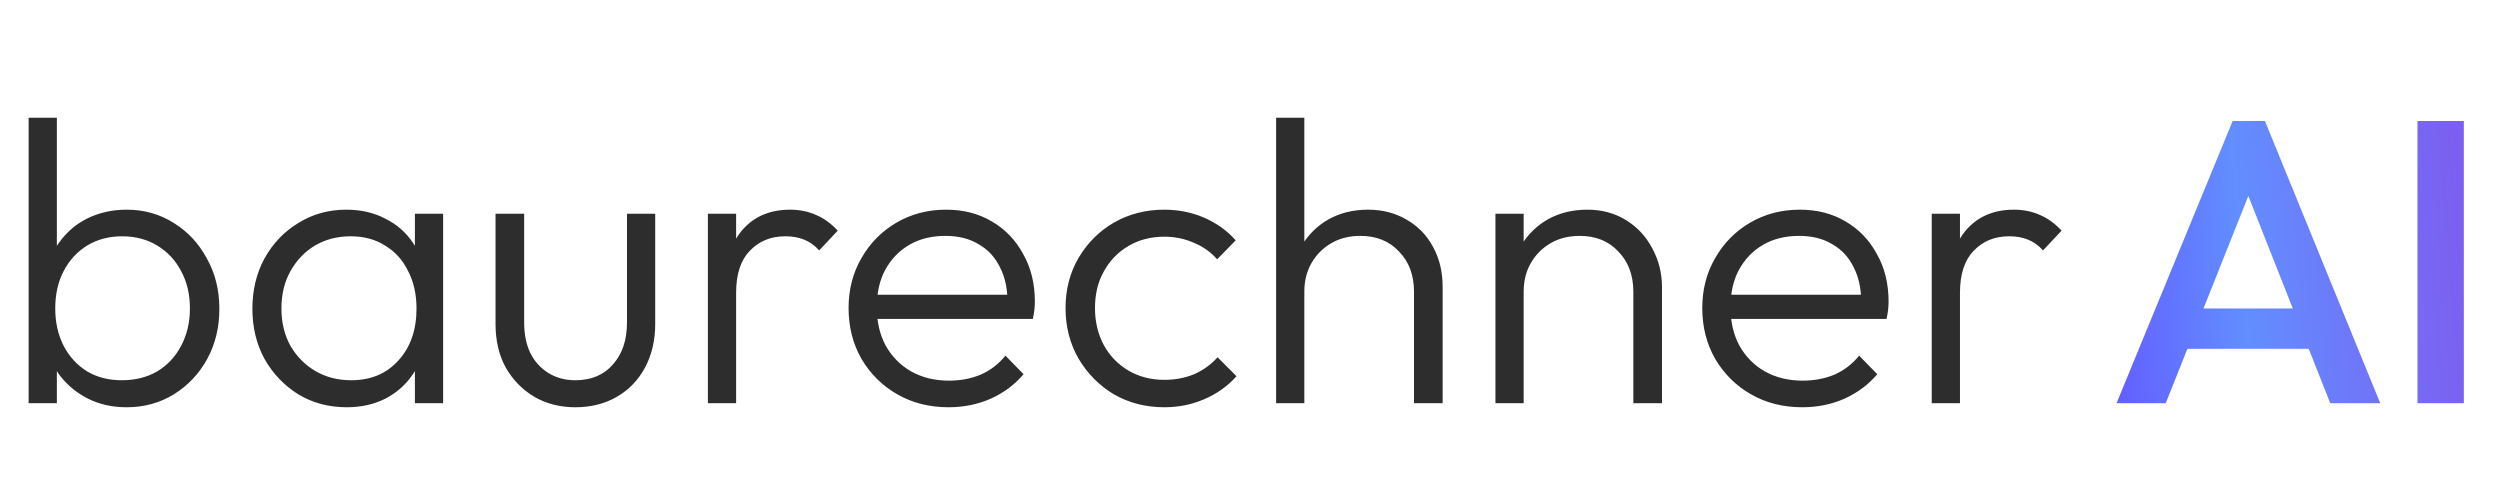
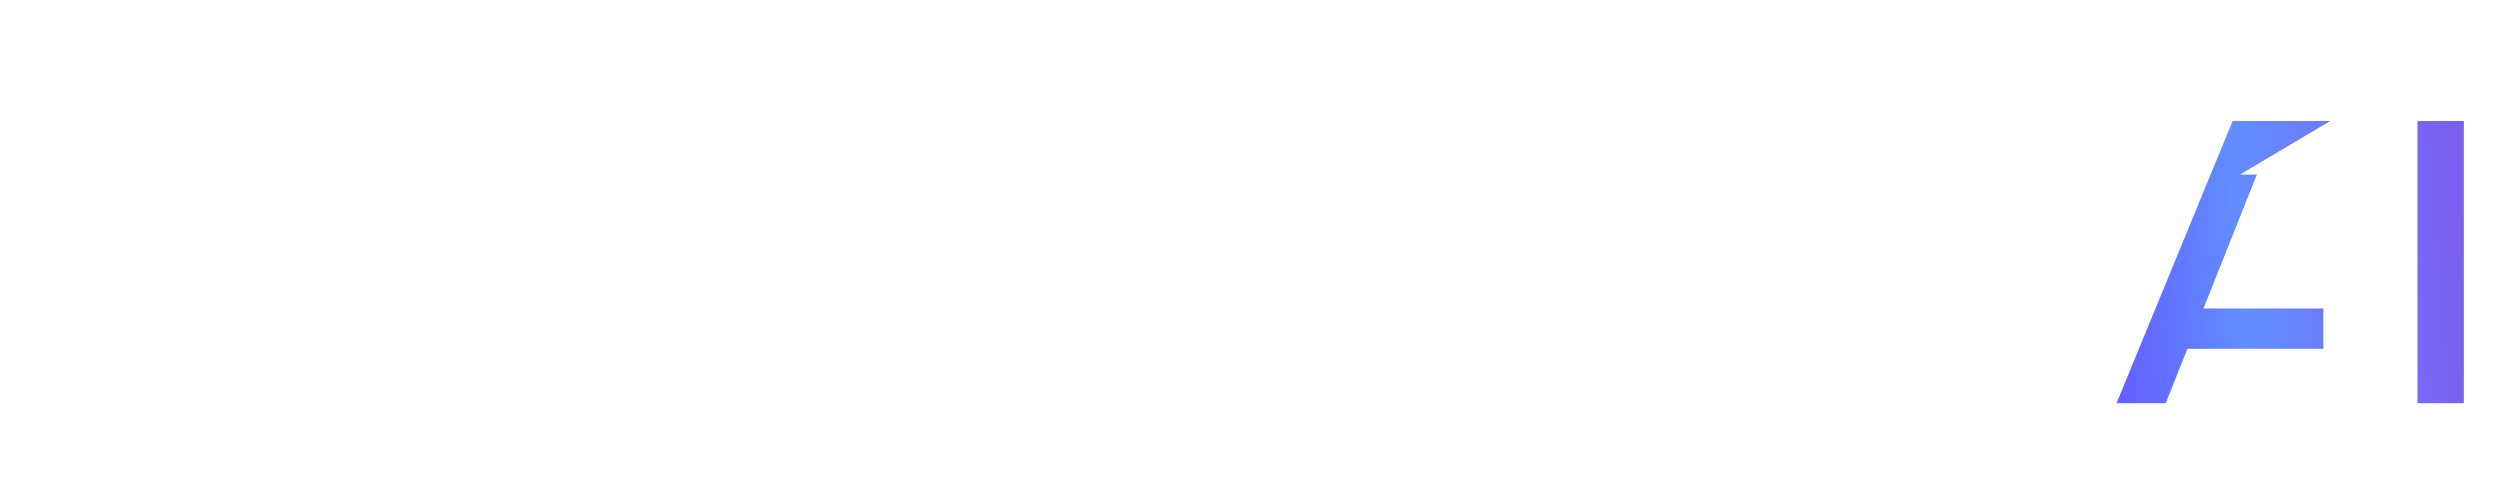
<svg xmlns="http://www.w3.org/2000/svg" width="248" height="50" viewBox="0 0 248 50" fill="none">
-   <path d="M12.56 40.4C11.12 40.4 9.827 40.107 8.68 39.52C7.533 38.933 6.587 38.133 5.84 37.12C5.12 36.08 4.68 34.88 4.52 33.52V27.64C4.68 26.253 5.133 25.053 5.88 24.04C6.627 23 7.573 22.2 8.72 21.64C9.893 21.08 11.173 20.8 12.56 20.8C14.293 20.8 15.853 21.24 17.24 22.12C18.627 22.973 19.72 24.147 20.52 25.64C21.347 27.107 21.76 28.773 21.76 30.64C21.76 32.48 21.36 34.133 20.56 35.6C19.76 37.067 18.653 38.24 17.24 39.12C15.853 39.973 14.293 40.4 12.56 40.4ZM12.08 37.72C13.413 37.72 14.587 37.427 15.6 36.84C16.613 36.227 17.4 35.387 17.96 34.32C18.547 33.227 18.84 31.987 18.84 30.6C18.84 29.187 18.547 27.947 17.96 26.88C17.4 25.813 16.613 24.973 15.6 24.36C14.587 23.747 13.427 23.44 12.12 23.44C10.813 23.44 9.653 23.747 8.64 24.36C7.653 24.973 6.88 25.813 6.32 26.88C5.76 27.947 5.48 29.187 5.48 30.6C5.48 31.987 5.76 33.227 6.32 34.32C6.88 35.387 7.653 36.227 8.64 36.84C9.627 37.427 10.773 37.72 12.08 37.72ZM2.84 40V11.68H5.64V25.8L5.08 30.32L5.64 34.96V40H2.84ZM34.398 40.4C32.612 40.4 31.012 39.973 29.598 39.12C28.185 38.24 27.065 37.067 26.238 35.6C25.438 34.133 25.038 32.48 25.038 30.64C25.038 28.773 25.438 27.107 26.238 25.64C27.065 24.147 28.185 22.973 29.598 22.12C31.012 21.24 32.598 20.8 34.358 20.8C35.798 20.8 37.078 21.093 38.198 21.68C39.345 22.24 40.265 23.04 40.958 24.08C41.678 25.093 42.118 26.28 42.278 27.64V33.52C42.118 34.88 41.678 36.08 40.958 37.12C40.265 38.16 39.345 38.973 38.198 39.56C37.078 40.12 35.812 40.4 34.398 40.4ZM34.838 37.72C36.785 37.72 38.345 37.067 39.518 35.76C40.718 34.453 41.318 32.733 41.318 30.6C41.318 29.187 41.038 27.947 40.478 26.88C39.945 25.787 39.185 24.947 38.198 24.36C37.238 23.747 36.105 23.44 34.798 23.44C33.465 23.44 32.278 23.747 31.238 24.36C30.225 24.973 29.412 25.827 28.798 26.92C28.212 27.987 27.918 29.213 27.918 30.6C27.918 31.987 28.212 33.213 28.798 34.28C29.412 35.347 30.238 36.187 31.278 36.8C32.318 37.413 33.505 37.72 34.838 37.72ZM41.158 40V34.96L41.718 30.32L41.158 25.8V21.2H43.958V40H41.158ZM57.077 40.4C55.557 40.4 54.197 40.053 52.997 39.36C51.797 38.64 50.85 37.667 50.157 36.44C49.49 35.213 49.157 33.773 49.157 32.12V21.2H51.997V32C51.997 33.147 52.197 34.147 52.597 35C53.023 35.853 53.623 36.52 54.397 37C55.17 37.48 56.063 37.72 57.077 37.72C58.65 37.72 59.89 37.2 60.797 36.16C61.73 35.12 62.197 33.733 62.197 32V21.2H64.997V32.12C64.997 33.747 64.663 35.187 63.997 36.44C63.33 37.693 62.397 38.667 61.197 39.36C59.997 40.053 58.623 40.4 57.077 40.4ZM70.223 40V21.2H73.023V40H70.223ZM73.023 29.04L71.863 28.52C71.863 26.147 72.436 24.267 73.583 22.88C74.756 21.493 76.356 20.8 78.383 20.8C79.316 20.8 80.169 20.973 80.943 21.32C81.716 21.64 82.436 22.16 83.103 22.88L81.263 24.84C80.809 24.333 80.303 23.973 79.743 23.76C79.21 23.547 78.596 23.44 77.903 23.44C76.463 23.44 75.29 23.92 74.383 24.88C73.476 25.813 73.023 27.2 73.023 29.04ZM94.098 40.4C92.205 40.4 90.511 39.973 89.018 39.12C87.525 38.267 86.338 37.093 85.458 35.6C84.605 34.107 84.178 32.427 84.178 30.56C84.178 28.72 84.605 27.067 85.458 25.6C86.311 24.107 87.472 22.933 88.938 22.08C90.405 21.227 92.045 20.8 93.858 20.8C95.565 20.8 97.072 21.187 98.378 21.96C99.712 22.733 100.751 23.813 101.498 25.2C102.271 26.56 102.658 28.133 102.658 29.92C102.658 30.133 102.645 30.387 102.618 30.68C102.591 30.947 102.538 31.267 102.458 31.64H86.178V29.24H100.938L99.938 30.12C99.965 28.733 99.725 27.547 99.218 26.56C98.738 25.547 98.031 24.773 97.098 24.24C96.192 23.68 95.085 23.4 93.778 23.4C92.418 23.4 91.231 23.693 90.218 24.28C89.205 24.867 88.405 25.693 87.818 26.76C87.258 27.8 86.978 29.04 86.978 30.48C86.978 31.92 87.272 33.187 87.858 34.28C88.472 35.373 89.311 36.227 90.378 36.84C91.472 37.453 92.725 37.76 94.138 37.76C95.285 37.76 96.338 37.56 97.298 37.16C98.258 36.733 99.072 36.107 99.738 35.28L101.538 37.12C100.658 38.16 99.565 38.973 98.258 39.56C96.978 40.12 95.591 40.4 94.098 40.4ZM115.502 40.4C113.662 40.4 111.995 39.973 110.502 39.12C109.035 38.24 107.862 37.053 106.982 35.56C106.128 34.067 105.702 32.4 105.702 30.56C105.702 28.72 106.128 27.067 106.982 25.6C107.862 24.107 109.035 22.933 110.502 22.08C111.995 21.227 113.662 20.8 115.502 20.8C116.915 20.8 118.235 21.067 119.462 21.6C120.688 22.133 121.728 22.88 122.582 23.84L120.742 25.72C120.102 25 119.328 24.453 118.422 24.08C117.515 23.68 116.542 23.48 115.502 23.48C114.168 23.48 112.982 23.787 111.942 24.4C110.902 25.013 110.088 25.853 109.502 26.92C108.915 27.96 108.622 29.173 108.622 30.56C108.622 31.92 108.915 33.147 109.502 34.24C110.088 35.307 110.902 36.147 111.942 36.76C112.982 37.373 114.168 37.68 115.502 37.68C116.568 37.68 117.555 37.493 118.462 37.12C119.368 36.72 120.142 36.16 120.782 35.44L122.662 37.32C121.782 38.307 120.715 39.067 119.462 39.6C118.235 40.133 116.915 40.4 115.502 40.4ZM140.27 40V28.96C140.27 27.307 139.777 25.973 138.79 24.96C137.83 23.92 136.55 23.4 134.95 23.4C133.857 23.4 132.897 23.64 132.07 24.12C131.243 24.6 130.59 25.253 130.11 26.08C129.63 26.907 129.39 27.853 129.39 28.92L128.11 28.2C128.11 26.787 128.443 25.52 129.11 24.4C129.777 23.28 130.67 22.4 131.79 21.76C132.937 21.12 134.243 20.8 135.71 20.8C137.15 20.8 138.43 21.133 139.55 21.8C140.67 22.44 141.537 23.333 142.15 24.48C142.79 25.627 143.11 26.96 143.11 28.48V40H140.27ZM126.59 40V11.68H129.39V40H126.59ZM162.028 40V28.96C162.028 27.307 161.534 25.973 160.548 24.96C159.588 23.92 158.308 23.4 156.708 23.4C155.614 23.4 154.654 23.64 153.828 24.12C153.001 24.6 152.348 25.253 151.868 26.08C151.388 26.907 151.148 27.853 151.148 28.92L149.868 28.2C149.868 26.787 150.201 25.52 150.868 24.4C151.534 23.28 152.428 22.4 153.548 21.76C154.694 21.12 156.001 20.8 157.468 20.8C158.908 20.8 160.188 21.147 161.308 21.84C162.428 22.533 163.294 23.467 163.908 24.64C164.548 25.813 164.868 27.093 164.868 28.48V40H162.028ZM148.348 40V21.2H151.148V40H148.348ZM178.786 40.4C176.892 40.4 175.199 39.973 173.706 39.12C172.212 38.267 171.026 37.093 170.146 35.6C169.292 34.107 168.866 32.427 168.866 30.56C168.866 28.72 169.292 27.067 170.146 25.6C170.999 24.107 172.159 22.933 173.626 22.08C175.092 21.227 176.732 20.8 178.546 20.8C180.252 20.8 181.759 21.187 183.066 21.96C184.399 22.733 185.439 23.813 186.186 25.2C186.959 26.56 187.346 28.133 187.346 29.92C187.346 30.133 187.332 30.387 187.306 30.68C187.279 30.947 187.226 31.267 187.146 31.64H170.866V29.24H185.626L184.626 30.12C184.652 28.733 184.412 27.547 183.906 26.56C183.426 25.547 182.719 24.773 181.786 24.24C180.879 23.68 179.772 23.4 178.466 23.4C177.106 23.4 175.919 23.693 174.906 24.28C173.892 24.867 173.092 25.693 172.506 26.76C171.946 27.8 171.666 29.04 171.666 30.48C171.666 31.92 171.959 33.187 172.546 34.28C173.159 35.373 173.999 36.227 175.066 36.84C176.159 37.453 177.412 37.76 178.826 37.76C179.972 37.76 181.026 37.56 181.986 37.16C182.946 36.733 183.759 36.107 184.426 35.28L186.226 37.12C185.346 38.16 184.252 38.973 182.946 39.56C181.666 40.12 180.279 40.4 178.786 40.4ZM191.629 40V21.2H194.429V40H191.629ZM194.429 29.04L193.269 28.52C193.269 26.147 193.842 24.267 194.989 22.88C196.162 21.493 197.762 20.8 199.789 20.8C200.722 20.8 201.576 20.973 202.349 21.32C203.122 21.64 203.842 22.16 204.509 22.88L202.669 24.84C202.216 24.333 201.709 23.973 201.149 23.76C200.616 23.547 200.002 23.44 199.309 23.44C197.869 23.44 196.696 23.92 195.789 24.88C194.882 25.813 194.429 27.2 194.429 29.04Z" fill="#2D2D2D" />
-   <path d="M209.96 40L221.48 12H224.68L236.12 40H231.16L222.2 17.32H223.88L214.84 40H209.96ZM215.64 34.6V30.6H230.48V34.6H215.64ZM239.813 40V12H244.413V40H239.813Z" fill="url(#paint0_linear_3_29)" />
+   <path d="M209.96 40L221.48 12H224.68H231.16L222.2 17.32H223.88L214.84 40H209.96ZM215.64 34.6V30.6H230.48V34.6H215.64ZM239.813 40V12H244.413V40H239.813Z" fill="url(#paint0_linear_3_29)" />
  <defs>
    <linearGradient id="paint0_linear_3_29" x1="208.562" y1="56.25" x2="251.69" y2="52.778" gradientUnits="userSpaceOnUse">
      <stop stop-color="#6355FF" />
      <stop offset="0.375" stop-color="#628EFF" />
      <stop offset="0.885" stop-color="#7C5FF0" />
    </linearGradient>
  </defs>
</svg>